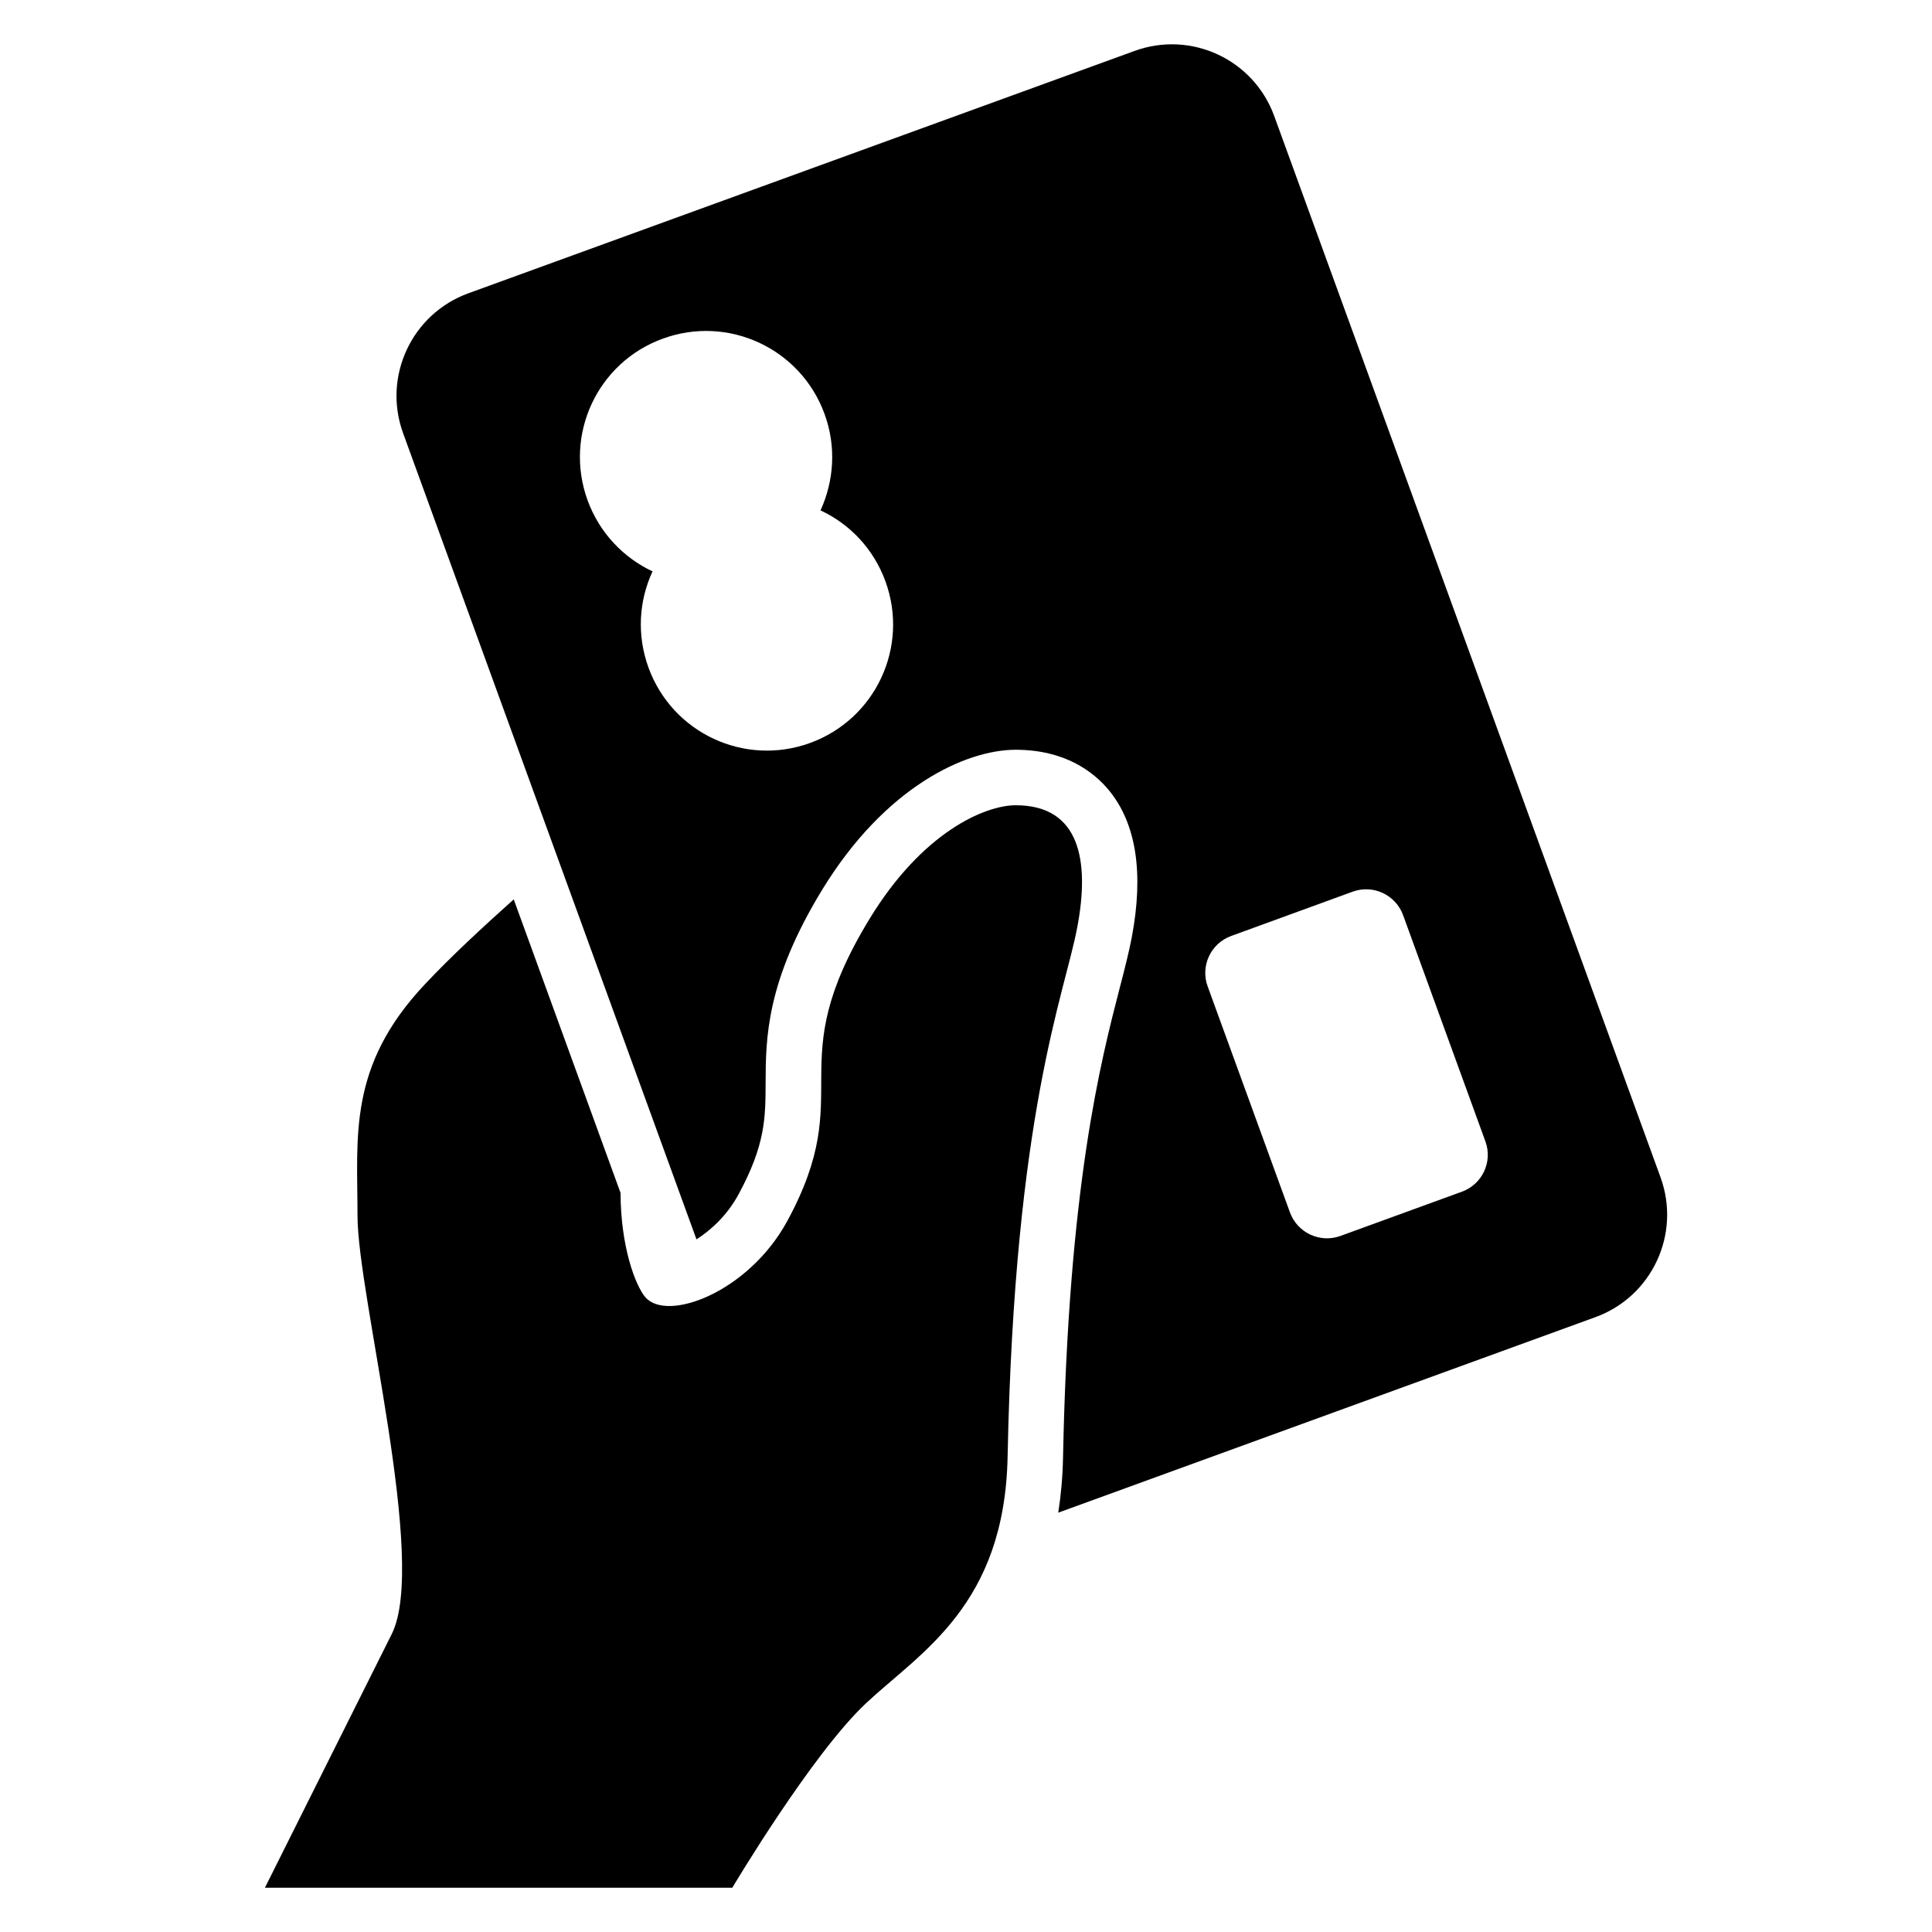
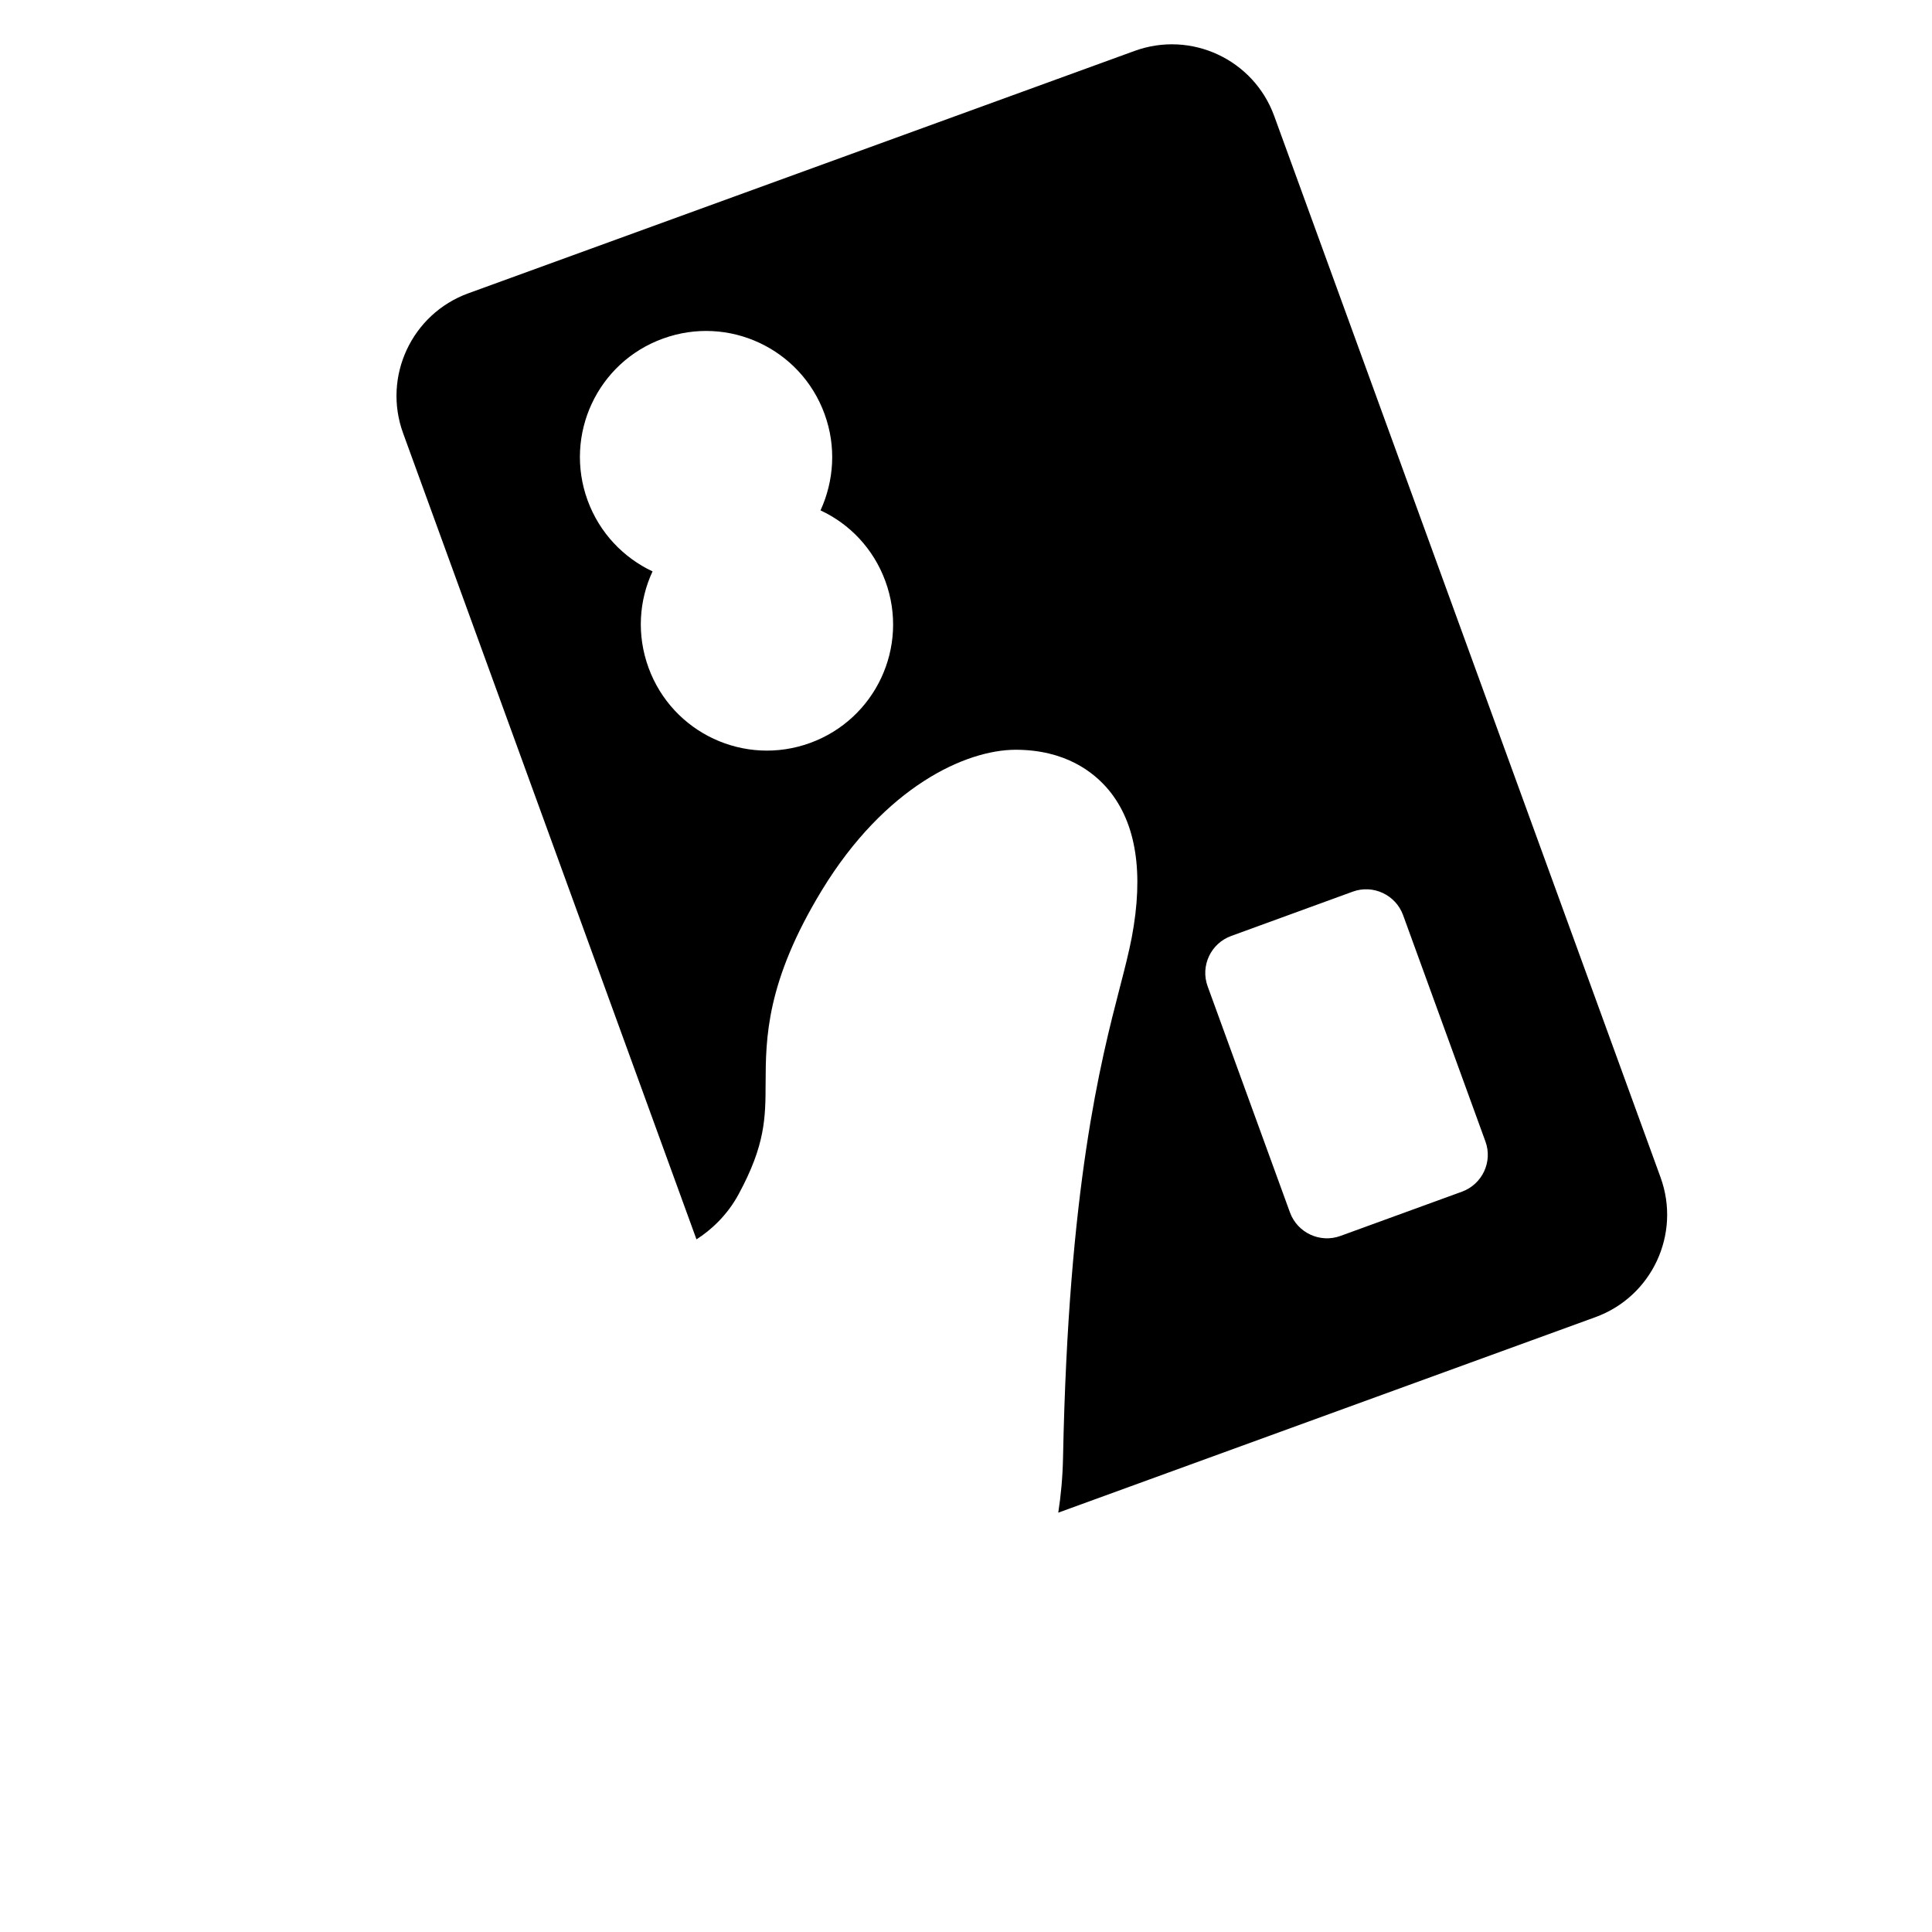
<svg xmlns="http://www.w3.org/2000/svg" fill="#000000" width="800px" height="800px" version="1.1" viewBox="144 144 512 512">
  <g>
    <path d="m584.07 456.03-102.38-281.26c-5.449-15.023-22.031-22.746-37.039-17.266l-176.55 64.227c-15.004 5.465-22.73 22.074-17.281 37.051l77.754 213.66c3.769-2.398 8.105-6.305 11.145-11.922 7.129-13.145 7.144-20.336 7.176-29.434 0.047-11.953 0.105-26.855 14.961-51.25 16.719-27.375 38.059-37.113 51.266-37.145 13.082 0 20.656 5.816 24.688 10.656 7.312 8.84 9.359 22 6.106 39.145-0.719 3.727-1.785 7.984-3.129 13.129-5.098 19.711-13.648 52.703-15.07 124.67-0.105 5.25-0.566 10.078-1.266 14.578l142.32-51.801c15.023-5.449 22.75-22.047 17.297-37.039zm-225.38-115.14c-17.359 6.32-36.52-2.609-42.84-19.984-3.144-8.656-2.519-17.77 1.082-25.48-7.711-3.633-14.062-10.199-17.223-18.855-6.305-17.359 2.594-36.551 19.984-42.84 17.359-6.32 36.504 2.641 42.824 19.984 3.16 8.656 2.488 17.754-1.07 25.543 7.695 3.574 14.047 10.137 17.207 18.809 6.324 17.344-2.609 36.5-19.965 42.824zm172.76 118.91-32.199 11.727c-5.418 1.984-11.406-0.809-13.391-6.199l-21.832-59.969c-1.953-5.391 0.855-11.375 6.273-13.328l32.168-11.727c5.406-1.984 11.391 0.824 13.359 6.199l21.816 59.969c1.988 5.371-0.805 11.355-6.195 13.328z" />
-     <path d="m413.18 357.4c-8.199 0.016-24.719 7.113-38.73 30.09-24.031 39.418-2.871 45.129-21.77 80.016-10.273 18.977-31.906 26.977-37.664 20.258-2.625-3.055-6.535-13.391-6.566-27.633l-28.305-77.785c-8.09 7.238-16.504 15.008-23.48 22.426-20.551 21.77-17.922 40.336-17.922 61.434 0 21.129 18.672 91.648 9.07 110.84-9.609 19.207-33.609 67.223-33.609 67.223h123.86s21.113-35.512 35.512-48.961c14.398-13.449 36.672-25.879 37.449-65.281 1.816-91.297 15.055-122.32 18.457-140.27 3.348-17.633 0.719-32.367-16.301-32.352z" />
  </g>
</svg>